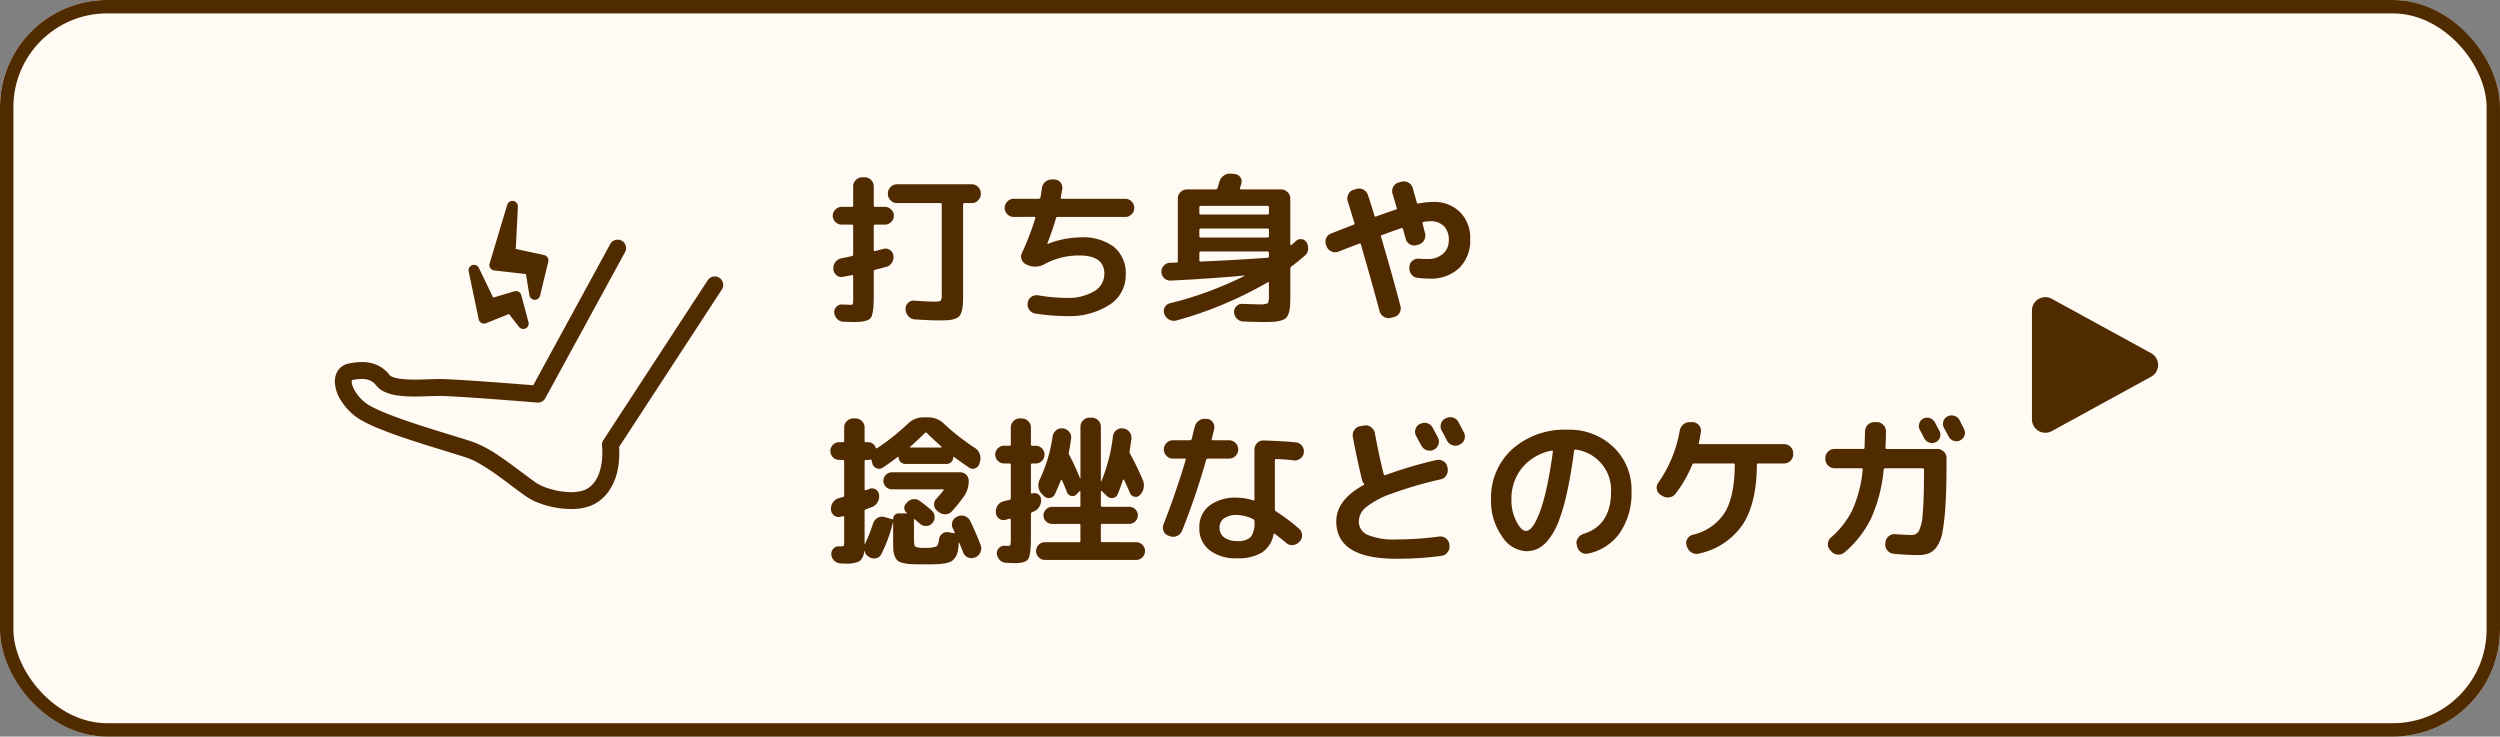
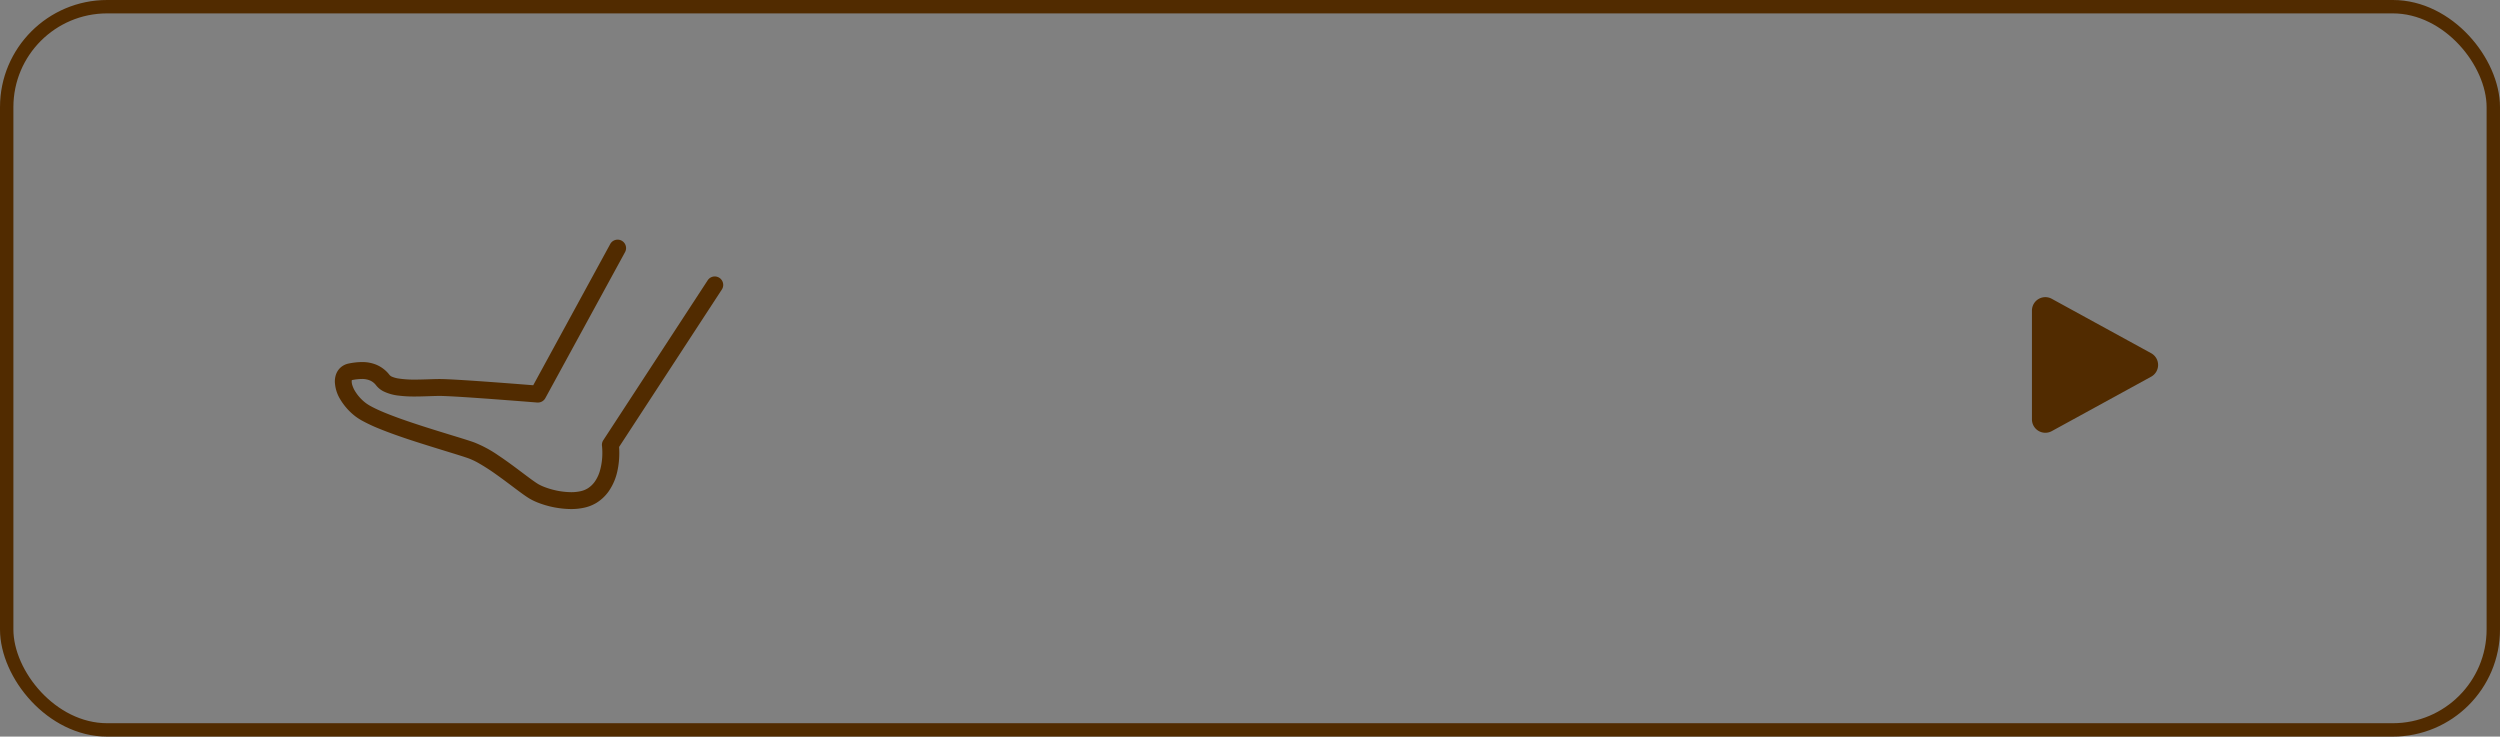
<svg xmlns="http://www.w3.org/2000/svg" id="症状別ボタン01" width="373.334" height="110" viewBox="0 0 373.334 110">
  <rect x="0" y="0" width="373.334" height="110" fill="#808080" stroke="none" />
  <defs>
    <clipPath id="clip-path">
      <rect id="長方形_78" data-name="長方形 78" width="58" height="46.018" fill="#512b00" />
    </clipPath>
  </defs>
  <g id="ボタン_背景" data-name="ボタン　背景" fill="#fffaf3" stroke="#512b00" stroke-width="2">
-     <rect width="373.333" height="110" rx="16" stroke="none" />
    <rect x="1" y="1" width="371.333" height="108" rx="15" fill="none" />
  </g>
  <g id="内容" transform="translate(39.333)">
    <g id="内容-2" data-name="内容" transform="translate(-1525.704 10)">
-       <path id="パス_2032" data-name="パス 2032" d="M21.888-18.48a1.275,1.275,0,0,1,.948.408,1.333,1.333,0,0,1,.4.96v.072a1.333,1.333,0,0,1-.4.96,1.275,1.275,0,0,1-.948.408h-1.08q-.216,0-.216.192V-2.088q0,.984-.036,1.56A4.441,4.441,0,0,1,20.364.54a1.863,1.863,0,0,1-.36.708,1.631,1.631,0,0,1-.672.372,4,4,0,0,1-1,.192q-.528.036-1.464.036-1.1,0-3.408-.144a1.434,1.434,0,0,1-1.008-.444A1.6,1.6,0,0,1,12,.24V.168a1.2,1.2,0,0,1,.36-.924A1.11,1.11,0,0,1,13.3-1.1q2.088.144,3.024.144.792,0,.936-.156a1.847,1.847,0,0,0,.144-.972V-15.48q0-.192-.216-.192H10.728a1.314,1.314,0,0,1-.96-.408,1.314,1.314,0,0,1-.408-.96v-.072a1.314,1.314,0,0,1,.408-.96,1.314,1.314,0,0,1,.96-.408ZM2.448-12.456a1.266,1.266,0,0,1-.924-.4,1.266,1.266,0,0,1-.4-.924,1.266,1.266,0,0,1,.4-.924,1.266,1.266,0,0,1,.924-.4H3.984q.192,0,.192-.216v-2.856a1.275,1.275,0,0,1,.408-.948,1.333,1.333,0,0,1,.96-.4H5.9a1.293,1.293,0,0,1,.948.4,1.293,1.293,0,0,1,.4.948v2.856a.191.191,0,0,0,.216.216H8.928a1.266,1.266,0,0,1,.924.4,1.266,1.266,0,0,1,.4.924,1.266,1.266,0,0,1-.4.924,1.266,1.266,0,0,1-.924.4H7.464q-.216,0-.216.192v3.6q0,.192.192.144.24-.048.66-.156t.588-.156a1.129,1.129,0,0,1,.972.156,1.145,1.145,0,0,1,.516.828A1.477,1.477,0,0,1,9.96-6.78a1.415,1.415,0,0,1-.864.636q-.792.216-1.656.432a.227.227,0,0,0-.192.24v3.624q0,1.152-.06,1.788a6.062,6.062,0,0,1-.2,1.128,1.011,1.011,0,0,1-.516.672A3.232,3.232,0,0,1,5.628,2,8.029,8.029,0,0,1,4.3,2.088q-.168,0-1.608-.048a1.316,1.316,0,0,1-.912-.42A1.511,1.511,0,0,1,1.344.672,1.1,1.1,0,0,1,1.68-.192a1.1,1.1,0,0,1,.864-.336Q3.7-.48,3.816-.48q.264,0,.312-.144a5.209,5.209,0,0,0,.048-.984V-4.752q0-.216-.192-.168-.912.192-1.344.264a1.129,1.129,0,0,1-.948-.24,1.226,1.226,0,0,1-.468-.888v-.072a1.42,1.42,0,0,1,.312-1.032,1.459,1.459,0,0,1,.936-.552q.264-.048.768-.156t.744-.156a.227.227,0,0,0,.192-.24v-4.272a.17.17,0,0,0-.192-.192Zm25.7-1.152A1.293,1.293,0,0,1,27.2-14a1.293,1.293,0,0,1-.4-.948,1.333,1.333,0,0,1,.4-.96,1.275,1.275,0,0,1,.948-.408h3.72a.241.241,0,0,0,.264-.192q.12-.528.24-1.464a1.434,1.434,0,0,1,.528-.9,1.457,1.457,0,0,1,1.008-.324h.336a1.173,1.173,0,0,1,.9.456,1.179,1.179,0,0,1,.252.984l-.216,1.224q-.048.216.168.216h9.456a1.275,1.275,0,0,1,.948.408,1.333,1.333,0,0,1,.4.96,1.293,1.293,0,0,1-.4.948,1.293,1.293,0,0,1-.948.4H34.7a.227.227,0,0,0-.24.192q-.528,1.824-1.3,3.792v.048h.048a13.9,13.9,0,0,1,4.872-.984A7.7,7.7,0,0,1,43.14-9.108a5.09,5.09,0,0,1,1.74,4.14A5.223,5.223,0,0,1,42.468-.492,11.064,11.064,0,0,1,36,1.2,29.771,29.771,0,0,1,31.344.816a1.3,1.3,0,0,1-.876-.564,1.329,1.329,0,0,1-.228-1.02V-.816A1.258,1.258,0,0,1,30.8-1.68a1.357,1.357,0,0,1,1.02-.216A26.248,26.248,0,0,0,36-1.512,7.629,7.629,0,0,0,40.152-2.5a2.988,2.988,0,0,0,1.536-2.616q0-2.736-3.768-2.736a10.923,10.923,0,0,0-5.184,1.3,2.767,2.767,0,0,1-2.424.168l-.24-.1a1.324,1.324,0,0,1-.72-.72,1.172,1.172,0,0,1,.024-1.008,40.114,40.114,0,0,0,1.992-5.184q.048-.216-.144-.216ZM51.6-4.1a1.29,1.29,0,0,1-.96-.348,1.28,1.28,0,0,1-.432-.924,1.269,1.269,0,0,1,.36-.96,1.32,1.32,0,0,1,.936-.432q.144,0,.48-.012t.48-.012q.192,0,.192-.216v-9.36a1.275,1.275,0,0,1,.408-.948,1.333,1.333,0,0,1,.96-.4h4.3q.168,0,.264-.216.048-.168.144-.48t.144-.48a1.64,1.64,0,0,1,.648-.888,1.563,1.563,0,0,1,1.056-.288l.552.048a1.1,1.1,0,0,1,.852.48,1.1,1.1,0,0,1,.156.96q-.024.1-.1.336t-.1.336q-.048.192.144.192h6a1.333,1.333,0,0,1,.96.4,1.275,1.275,0,0,1,.408.948V-9.48q0,.048.06.072a.127.127,0,0,0,.108,0q.144-.12.4-.348t.276-.252a1,1,0,0,1,.84-.276.994.994,0,0,1,.744.468,1.664,1.664,0,0,1,.228,1.056,1.354,1.354,0,0,1-.492.936q-1.008.888-2.016,1.632a.347.347,0,0,0-.144.312v3.96q0,1.008-.036,1.584a4.238,4.238,0,0,1-.2,1.08,1.857,1.857,0,0,1-.384.72,1.862,1.862,0,0,1-.732.384,4.427,4.427,0,0,1-1.1.2q-.588.036-1.62.036-.96,0-2.928-.072A1.383,1.383,0,0,1,61.5,1.6a1.485,1.485,0,0,1-.444-.948A1.183,1.183,0,0,1,61.4-.264a1.13,1.13,0,0,1,.9-.36q1.776.072,2.52.072a2.725,2.725,0,0,0,1.248-.156q.192-.156.192-1.044V-3.744a.115.115,0,0,0-.072-.108.1.1,0,0,0-.12.012A57.483,57.483,0,0,1,52.488,1.848a1.413,1.413,0,0,1-1.08-.1,1.489,1.489,0,0,1-.744-.816L50.64.864a1.123,1.123,0,0,1,.072-.984,1.162,1.162,0,0,1,.792-.6A53.23,53.23,0,0,0,62.568-4.776a.069.069,0,0,0,.024-.048q0-.024-.048-.024Q57.24-4.368,51.6-4.1Zm4.272-10.944v.864q0,.216.192.216h9.984a.191.191,0,0,0,.216-.216v-.864a.191.191,0,0,0-.216-.216H56.064Q55.872-15.264,55.872-15.048Zm0,3.384v.912q0,.216.192.216h9.984a.191.191,0,0,0,.216-.216v-.912a.191.191,0,0,0-.216-.216H56.064Q55.872-11.88,55.872-11.664Zm0,3.432v1.1q0,.192.168.192,5.9-.264,10.008-.576a.191.191,0,0,0,.216-.216v-.5a.191.191,0,0,0-.216-.216H56.064Q55.872-8.448,55.872-8.232Zm19.008-.96-.072-.192a1.315,1.315,0,0,1,0-1.044,1.229,1.229,0,0,1,.744-.708q2.256-.888,3.336-1.3.216-.1.144-.288-.168-.528-.5-1.608t-.5-1.608a1.359,1.359,0,0,1,.084-1.044,1.27,1.27,0,0,1,.8-.684l.432-.12a1.265,1.265,0,0,1,1.02.1,1.418,1.418,0,0,1,.684.816q.24.7.96,3.048.048.24.264.144,2.208-.792,2.952-1.032.168-.048.12-.24-.072-.264-.288-1t-.336-1.116a1.286,1.286,0,0,1,.108-1.044,1.278,1.278,0,0,1,.8-.636l.408-.12a1.358,1.358,0,0,1,1.044.132,1.37,1.37,0,0,1,.66.8q.048.192.264.972t.336,1.188q.048.216.24.168a12.138,12.138,0,0,1,2.208-.24,5.427,5.427,0,0,1,4,1.512,5.394,5.394,0,0,1,1.524,4.008,5.741,5.741,0,0,1-1.644,4.356A6.14,6.14,0,0,1,90.24-4.392a15.849,15.849,0,0,1-1.8-.12,1.283,1.283,0,0,1-.912-.528,1.478,1.478,0,0,1-.288-1.032v-.144a1.192,1.192,0,0,1,.48-.864,1.357,1.357,0,0,1,.984-.288,11.837,11.837,0,0,0,1.224.048,3.386,3.386,0,0,0,2.316-.768,2.607,2.607,0,0,0,.876-2.064,2.836,2.836,0,0,0-.72-2.076,2.8,2.8,0,0,0-2.088-.732,5.812,5.812,0,0,0-.984.1q-.168.048-.12.24l.36,1.44a1.358,1.358,0,0,1-.132,1.044,1.371,1.371,0,0,1-.828.66l-.264.072a1.237,1.237,0,0,1-1.02-.108,1.283,1.283,0,0,1-.636-.828q-.072-.24-.2-.72t-.2-.72q-.048-.24-.264-.144-.48.144-2.9,1.032a.2.2,0,0,0-.12.264Q84.768-4.656,85.9-.288a1.28,1.28,0,0,1-.144,1.02,1.241,1.241,0,0,1-.84.612l-.456.12A1.274,1.274,0,0,1,83.412,1.3a1.415,1.415,0,0,1-.636-.864Q81.648-3.792,79.992-9.5q-.048-.216-.24-.12-2.088.792-3.12,1.2A1.355,1.355,0,0,1,75.6-8.448,1.317,1.317,0,0,1,74.88-9.192ZM2.088,22.68a1.254,1.254,0,0,1-.936-.4,1.3,1.3,0,0,1,0-1.848,1.254,1.254,0,0,1,.936-.4H2.64q.192,0,.192-.216V17.832a1.275,1.275,0,0,1,.408-.948,1.333,1.333,0,0,1,.96-.4h.312a1.333,1.333,0,0,1,.96.4,1.275,1.275,0,0,1,.408.948v1.992a.191.191,0,0,0,.216.216h.216a1.2,1.2,0,0,1,1.224.792q.1.192.216.1a34.385,34.385,0,0,0,4.608-3.672,3.265,3.265,0,0,1,2.328-.936h.72a3.33,3.33,0,0,1,2.328.96,34.173,34.173,0,0,0,4.608,3.6,1.724,1.724,0,0,1,.72.888,1.78,1.78,0,0,1,.048,1.152l-.1.336a1.007,1.007,0,0,1-.612.672.911.911,0,0,1-.9-.1q-1.392-.936-2.28-1.608-.1-.048-.1.072a.983.983,0,0,1-.984.984H11.952a.983.983,0,0,1-.984-.984q0-.12-.12-.072-1.032.792-2.256,1.608a.932.932,0,0,1-.912.1,1.006,1.006,0,0,1-.624-.672l-.072-.264a.79.79,0,0,1-.048-.24q-.048-.168-.24-.12a1.116,1.116,0,0,1-.384.048H6.1a.191.191,0,0,0-.216.216v4.152q0,.192.192.144l.252-.084A2.219,2.219,0,0,0,6.6,27a1.062,1.062,0,0,1,1.44.888A1.749,1.749,0,0,1,7.812,29a1.659,1.659,0,0,1-.852.732q-.144.048-.432.156t-.432.156q-.216.1-.216.264v4.92q0,.048.048,0l.024-.024a.069.069,0,0,0,.024-.048,24,24,0,0,0,1.176-3,1.457,1.457,0,0,1,.7-.828,1.268,1.268,0,0,1,1.032-.108l1.176.336q.024.024.06-.012a.115.115,0,0,0,.036-.084.778.778,0,0,1,.228-.552.747.747,0,0,1,.564-.24h1.2a.077.077,0,0,0,.048-.072.956.956,0,0,1-.384-.648.871.871,0,0,1,.216-.7l.192-.216a1.412,1.412,0,0,1,.9-.48,1.307,1.307,0,0,1,.972.24,20.86,20.86,0,0,1,1.8,1.44,1.293,1.293,0,0,1,.444.924,1.246,1.246,0,0,1-.348.972,1.2,1.2,0,0,1-.912.42,1.275,1.275,0,0,1-.936-.348q-.12-.1-.372-.312t-.372-.336q-.144-.1-.144.072V34.44q0,1.008.2,1.188a3.032,3.032,0,0,0,1.428.18,4.614,4.614,0,0,0,1.668-.18q.348-.18.444-1.044a1.206,1.206,0,0,1,.468-.864,1.129,1.129,0,0,1,.948-.24l.792.144a.1.1,0,0,0,.12-.048q.048-.072,0-.12-.048-.1-.132-.276t-.132-.276a1.234,1.234,0,0,1-.06-1,1.192,1.192,0,0,1,.684-.732l.144-.072a1.411,1.411,0,0,1,1.068-.012,1.451,1.451,0,0,1,.78.732q.936,1.992,1.536,3.576a1.419,1.419,0,0,1-.024,1.056,1.4,1.4,0,0,1-.744.768l-.1.024a1.258,1.258,0,0,1-1.02,0,1.229,1.229,0,0,1-.708-.744q-.48-1.176-.6-1.464a.069.069,0,0,0-.048-.024q-.024,0-.024.048a10.166,10.166,0,0,1-.144,1.284,2.307,2.307,0,0,1-.36.876,2.126,2.126,0,0,1-.552.576,2.607,2.607,0,0,1-.924.312,8.641,8.641,0,0,1-1.284.144q-.648.024-1.8.024-1.224,0-1.9-.024a6.628,6.628,0,0,1-1.284-.168,2.265,2.265,0,0,1-.852-.336,1.626,1.626,0,0,1-.432-.648,2.989,2.989,0,0,1-.228-.948q-.036-.492-.036-1.4V32.04a.069.069,0,0,1-.048.024,21.008,21.008,0,0,1-1.728,4.7,1.1,1.1,0,0,1-.8.6,1.267,1.267,0,0,1-1.02-.192l-.1-.072a1.391,1.391,0,0,1-.6-.84.069.069,0,0,1-.048.024A1.961,1.961,0,0,1,5.1,37.824a4.661,4.661,0,0,1-2.148.336q-.408,0-.7-.024A1.462,1.462,0,0,1,1.32,37.7a1.362,1.362,0,0,1-.408-.936,1.1,1.1,0,0,1,.336-.864,1.029,1.029,0,0,1,.864-.312h.36q.264,0,.312-.132a4.979,4.979,0,0,0,.048-.972V31.224q0-.192-.192-.144a.744.744,0,0,1-.168.048,1.661,1.661,0,0,0-.192.048,1.107,1.107,0,0,1-.948-.192,1.149,1.149,0,0,1-.468-.864v-.072a1.629,1.629,0,0,1,.324-1.068,1.6,1.6,0,0,1,.924-.612q.336-.1.528-.144a.227.227,0,0,0,.192-.24V22.9q0-.216-.192-.216ZM12.7,20.712q-.12.12.072.12H17.3a.077.077,0,0,0,.072-.048q.024-.048,0-.072-1.44-1.3-2.184-2.04a.2.2,0,0,0-.312,0Q14.136,19.416,12.7,20.712Zm3.912,7.752q.36-.384,1.032-1.2.12-.192-.072-.192H9.96a1.272,1.272,0,1,1,0-2.544h10.2A1.27,1.27,0,0,1,21.432,25.8a3.9,3.9,0,0,1-.72,2.328,23.312,23.312,0,0,1-1.776,2.208,1.309,1.309,0,0,1-.96.456,1.514,1.514,0,0,1-1.032-.336l-.24-.192a1.179,1.179,0,0,1-.444-.864A1.2,1.2,0,0,1,16.608,28.464ZM29.352,16.488a1.333,1.333,0,0,1,.96.4,1.275,1.275,0,0,1,.408.948v2.52a.191.191,0,0,0,.216.216h.5a1.32,1.32,0,0,1,0,2.64h-.5q-.216,0-.216.192v4.152q0,.192.192.144a.982.982,0,0,1,1.32.888v.024a1.694,1.694,0,0,1-.288,1.1,1.727,1.727,0,0,1-.888.7.081.081,0,0,1-.06.024.081.081,0,0,0-.06.024.309.309,0,0,0-.216.288v3.408q0,1.176-.06,1.812a7.579,7.579,0,0,1-.18,1.116,1.021,1.021,0,0,1-.444.672,2.156,2.156,0,0,1-.72.264,7.006,7.006,0,0,1-1.164.072q-.144,0-1.152-.048a1.34,1.34,0,0,1-.936-.42,1.511,1.511,0,0,1-.432-.948,1.083,1.083,0,0,1,.348-.864,1.062,1.062,0,0,1,.876-.312q.1,0,.252.012t.2.012q.288,0,.348-.156a4.2,4.2,0,0,0,.06-.972v-2.76a.172.172,0,0,0-.072-.132.145.145,0,0,0-.144-.036q-.1.024-.3.084t-.3.084a1.086,1.086,0,0,1-.948-.2,1.187,1.187,0,0,1-.468-.876V30.48a1.55,1.55,0,0,1,1.2-1.632,4.152,4.152,0,0,1,.432-.108l.408-.084a.241.241,0,0,0,.192-.264V23.4q0-.192-.216-.192h-.792a1.254,1.254,0,0,1-.936-.4,1.3,1.3,0,0,1,0-1.848,1.254,1.254,0,0,1,.936-.4H27.5a.191.191,0,0,0,.216-.216v-2.52a1.275,1.275,0,0,1,.408-.948,1.333,1.333,0,0,1,.96-.4ZM46.44,34.968a1.254,1.254,0,0,1,.936.4,1.3,1.3,0,0,1,0,1.848,1.254,1.254,0,0,1-.936.4H32.808a1.254,1.254,0,0,1-.936-.4,1.3,1.3,0,0,1,0-1.848,1.254,1.254,0,0,1,.936-.4H37.92q.192,0,.192-.216v-2.3q0-.216-.192-.216H33.888a1.266,1.266,0,0,1-.912-.372,1.247,1.247,0,0,1,0-1.8,1.266,1.266,0,0,1,.912-.372H37.92q.192,0,.192-.216v-2.04a.1.1,0,0,0-.048-.084.066.066,0,0,0-.1.012l-.432.456a.82.82,0,0,1-.792.24A.869.869,0,0,1,36.1,27.5q-.36-.96-.744-1.776a.1.1,0,0,0-.168,0q-.5,1.272-.912,2.112a.951.951,0,0,1-.744.528.968.968,0,0,1-.864-.288l-.288-.288a1.722,1.722,0,0,1-.528-1.008,1.819,1.819,0,0,1,.168-1.128,22.736,22.736,0,0,0,1.944-6.5,1.434,1.434,0,0,1,.528-.9,1.25,1.25,0,0,1,.984-.276h.048a1.365,1.365,0,0,1,.912.516,1.263,1.263,0,0,1,.288,1q-.192,1.32-.336,2.016a.549.549,0,0,0,.048.408,34.38,34.38,0,0,1,1.608,3.5q.048.024.072,0v-7.7a1.275,1.275,0,0,1,.408-.948,1.333,1.333,0,0,1,.96-.4h.312a1.333,1.333,0,0,1,.96.4,1.275,1.275,0,0,1,.408.948v8.136q0,.048.024.048a.069.069,0,0,0,.048-.024,24.666,24.666,0,0,0,1.728-6.72,1.355,1.355,0,0,1,.492-.9,1.215,1.215,0,0,1,.972-.276H44.5a1.339,1.339,0,0,1,.924.516,1.407,1.407,0,0,1,.3,1.02q-.072.624-.264,1.872a.482.482,0,0,0,.072.384,42.124,42.124,0,0,1,1.9,3.912,2.049,2.049,0,0,1,.12,1.2,1.918,1.918,0,0,1-.576,1.056.836.836,0,0,1-.8.24.873.873,0,0,1-.66-.552q-.264-.624-.888-1.968a.1.1,0,0,0-.168,0q-.312,1.008-.792,2.16a.86.86,0,0,1-.7.54A.968.968,0,0,1,42.1,28.1l-.792-.768q-.024-.048-.084-.024t-.06.072v2.088a.191.191,0,0,0,.216.216h4.032a1.272,1.272,0,1,1,0,2.544H41.376a.191.191,0,0,0-.216.216v2.3a.191.191,0,0,0,.216.216ZM64.1,31.92v-.1a.28.28,0,0,0-.192-.288,5.428,5.428,0,0,0-2.376-.624,3.238,3.238,0,0,0-1.98.5,1.654,1.654,0,0,0-.66,1.392,1.734,1.734,0,0,0,.7,1.464,3.155,3.155,0,0,0,1.944.528,2.685,2.685,0,0,0,2.016-.6A3.453,3.453,0,0,0,64.1,31.92Zm6.168-11.856a1.244,1.244,0,0,1,.924.5,1.361,1.361,0,0,1,.276,1.032,1.267,1.267,0,0,1-.528.888,1.348,1.348,0,0,1-1.008.264,24.749,24.749,0,0,0-2.592-.192q-.192,0-.192.216v7.272a.387.387,0,0,0,.144.312,26.954,26.954,0,0,1,3.456,2.592,1.232,1.232,0,0,1,.456.936,1.3,1.3,0,0,1-.36.984l-.072.072a1.414,1.414,0,0,1-.936.456,1.306,1.306,0,0,1-.984-.312q-.36-.312-.984-.8t-.72-.564q-.144-.1-.192.048a4.082,4.082,0,0,1-1.716,2.724,6.707,6.707,0,0,1-3.708.876,6.409,6.409,0,0,1-4.164-1.224,4.076,4.076,0,0,1-1.5-3.336,4.017,4.017,0,0,1,1.476-3.276,6.435,6.435,0,0,1,4.188-1.212,8.372,8.372,0,0,1,2.4.408q.168.048.168-.144V21.12a1.333,1.333,0,0,1,.4-.96,1.2,1.2,0,0,1,.948-.384Q68.52,19.872,70.272,20.064ZM51.288,34.008a1.153,1.153,0,0,1-.744-.672A1.355,1.355,0,0,1,50.52,32.3q1.824-4.632,3.312-9.624.048-.192-.144-.192H51.912a1.275,1.275,0,0,1-.948-.408,1.362,1.362,0,0,1,0-1.92,1.275,1.275,0,0,1,.948-.408h2.544a.241.241,0,0,0,.264-.192q.1-.312.24-.936t.24-.936a1.475,1.475,0,0,1,.624-.876,1.5,1.5,0,0,1,1.056-.252h.168a1.151,1.151,0,0,1,.852.528,1.227,1.227,0,0,1,.18.984q-.24,1.008-.36,1.488-.048.192.168.192h2.424a1.368,1.368,0,0,1,0,2.736H57.144a.247.247,0,0,0-.264.216A107.55,107.55,0,0,1,53.3,33.24a1.454,1.454,0,0,1-.732.78,1.34,1.34,0,0,1-1.068.06Zm37.56-16.7a1.348,1.348,0,0,1,1.056-.1,1.318,1.318,0,0,1,.816.672q.264.48.792,1.488A1.288,1.288,0,0,1,91.56,20.4a1.318,1.318,0,0,1-.7.768,1.349,1.349,0,0,1-1.056.048,1.411,1.411,0,0,1-.792-.7q-.12-.216-.768-1.416a1.234,1.234,0,0,1-.1-1.008,1.317,1.317,0,0,1,.672-.792Zm3.84-.84a1.386,1.386,0,0,1,1.056-.108,1.276,1.276,0,0,1,.816.66q.792,1.512.816,1.56a1.311,1.311,0,0,1-.6,1.8l-.072.048a1.412,1.412,0,0,1-1.848-.624q-.12-.24-.384-.744t-.408-.744a1.319,1.319,0,0,1-.108-1.032,1.2,1.2,0,0,1,.66-.792ZM85.272,37.44q-8.952,0-8.952-5.592,0-3.168,4.056-5.4.192-.1.048-.24a1.361,1.361,0,0,1-.264-.552q-.912-3.864-1.368-6.432a1.329,1.329,0,0,1,.228-1.02,1.3,1.3,0,0,1,.876-.564l.6-.1a1.269,1.269,0,0,1,1.008.24,1.452,1.452,0,0,1,.576.888q.624,3.384,1.32,6.144a.231.231,0,0,0,.1.12.159.159,0,0,0,.144.024A61.732,61.732,0,0,1,91.272,22.7a1.376,1.376,0,0,1,1.044.18,1.2,1.2,0,0,1,.588.852l.048.216a1.459,1.459,0,0,1-.192,1.032,1.249,1.249,0,0,1-.84.6,58.716,58.716,0,0,0-7.332,2.136,12.968,12.968,0,0,0-3.828,2.028,2.817,2.817,0,0,0-1.08,2.1,2.169,2.169,0,0,0,1.344,2.04,10.027,10.027,0,0,0,4.248.672,48.083,48.083,0,0,0,6.408-.432,1.311,1.311,0,0,1,1,.264,1.28,1.28,0,0,1,.516.888l.024.168a1.36,1.36,0,0,1-.276,1.02,1.294,1.294,0,0,1-.9.54A48.473,48.473,0,0,1,85.272,37.44ZM108.5,21.288a7.548,7.548,0,0,0-4.416,2.556,7.292,7.292,0,0,0-1.608,4.788,6.862,6.862,0,0,0,.744,3.24q.744,1.416,1.416,1.416a1.064,1.064,0,0,0,.7-.324,4.34,4.34,0,0,0,.8-1.176A14.327,14.327,0,0,0,107,29.652a33.307,33.307,0,0,0,.864-3.408q.444-2.124.8-4.788a.138.138,0,0,0-.168-.168ZM104.64,36.312a4.528,4.528,0,0,1-3.576-2.232,8.978,8.978,0,0,1-1.632-5.448,9.78,9.78,0,0,1,3.168-7.56,11.774,11.774,0,0,1,8.28-2.9,9.462,9.462,0,0,1,6.828,2.592,8.753,8.753,0,0,1,2.7,6.6,10.416,10.416,0,0,1-1.74,6.2,7.7,7.7,0,0,1-4.764,3.108,1.272,1.272,0,0,1-1.044-.216,1.446,1.446,0,0,1-.588-.912l-.048-.216a1.2,1.2,0,0,1,.192-.984,1.566,1.566,0,0,1,.84-.624q4.1-1.272,4.1-6.36a6.077,6.077,0,0,0-5.256-6.216.2.2,0,0,0-.264.168q-.48,3.624-1.08,6.3a28.919,28.919,0,0,1-1.26,4.32,10.1,10.1,0,0,1-1.476,2.64,4.858,4.858,0,0,1-1.608,1.368A4.127,4.127,0,0,1,104.64,36.312Zm38.568-15.984a1.352,1.352,0,0,1,1.344,1.344v.168a1.333,1.333,0,0,1-.4.96,1.275,1.275,0,0,1-.948.408H139.32q-.192,0-.192.168Q139.1,29.16,137,32.352a10.549,10.549,0,0,1-6.54,4.32,1.332,1.332,0,0,1-1.056-.156,1.559,1.559,0,0,1-.7-.852l-.072-.216a1.13,1.13,0,0,1,.108-.972,1.3,1.3,0,0,1,.8-.612,7.678,7.678,0,0,0,4.8-3.324q1.464-2.412,1.488-7.14,0-.192-.216-.192h-5.856a.28.28,0,0,0-.288.192,18.263,18.263,0,0,1-2.5,4.344,1.366,1.366,0,0,1-.936.528,1.531,1.531,0,0,1-1.056-.24l-.24-.144a1.257,1.257,0,0,1-.552-.84,1.229,1.229,0,0,1,.24-.984,19.3,19.3,0,0,0,3.192-7.776,1.553,1.553,0,0,1,.552-.924,1.457,1.457,0,0,1,1.008-.324h.408a1.291,1.291,0,0,1,.912.48,1.16,1.16,0,0,1,.264.984q-.1.744-.288,1.584-.072.24.144.24Zm20.784-3.816a1.216,1.216,0,0,1,.972-.072,1.335,1.335,0,0,1,.756.648q.12.216.336.636t.336.636a1.216,1.216,0,0,1,.072.972,1.158,1.158,0,0,1-.648.708,1.217,1.217,0,0,1-.948.048,1.257,1.257,0,0,1-.732-.624q-.12-.216-.336-.636t-.336-.636a1.189,1.189,0,0,1-.084-.948A1.211,1.211,0,0,1,163.992,16.512Zm5.4.216.348.7.324.648a1.19,1.19,0,0,1,.072.96,1.244,1.244,0,0,1-.648.72,1.216,1.216,0,0,1-.972.072,1.335,1.335,0,0,1-.756-.648q-.216-.432-.7-1.3a1.252,1.252,0,0,1-.084-.972,1.2,1.2,0,0,1,.636-.732,1.3,1.3,0,0,1,1.008-.072A1.259,1.259,0,0,1,169.392,16.728Zm-18.672,7.2a1.394,1.394,0,0,1-1.368-1.368v-.168a1.275,1.275,0,0,1,.408-.948,1.333,1.333,0,0,1,.96-.4h4.272q.216,0,.216-.192.072-2.3.072-2.448a1.394,1.394,0,0,1,1.368-1.368h.384a1.333,1.333,0,0,1,.96.4,1.275,1.275,0,0,1,.408.948q0,1.3-.072,2.448,0,.216.192.216h7.56a1.333,1.333,0,0,1,.96.4,1.275,1.275,0,0,1,.408.948v.72q0,3.7-.144,6.12a35.792,35.792,0,0,1-.42,3.984,5.888,5.888,0,0,1-.828,2.34,2.9,2.9,0,0,1-1.212,1.056,4.5,4.5,0,0,1-1.716.276q-1.344,0-3.576-.192a1.4,1.4,0,0,1-1.248-1.488l.024-.216a1.291,1.291,0,0,1,.48-.912,1.306,1.306,0,0,1,.984-.312q1.752.12,2.376.12a1.271,1.271,0,0,0,1.14-.564,6.733,6.733,0,0,0,.576-2.544q.2-1.98.2-6.108V24.12q0-.192-.216-.192H158.3a.235.235,0,0,0-.24.216,22.849,22.849,0,0,1-1.872,7.26,15.724,15.724,0,0,1-3.984,5.1,1.342,1.342,0,0,1-1.008.312,1.4,1.4,0,0,1-.96-.48l-.168-.192a1.193,1.193,0,0,1-.336-.96,1.326,1.326,0,0,1,.456-.912,13.027,13.027,0,0,0,3.2-4.116,18.964,18.964,0,0,0,1.548-6.06.1.1,0,0,0-.048-.12.258.258,0,0,0-.144-.048Z" transform="translate(1609.603 36)" fill="#512b00" />
-     </g>
+       </g>
    <g id="アイコン" transform="translate(10.667 30)">
      <g id="グループ_128" data-name="グループ 128" clip-path="url(#clip-path)">
        <path id="パス_380" data-name="パス 380" d="M128.836,55.653h0Z" transform="translate(-105.617 -45.623)" fill="#512b00" />
        <path id="パス_381" data-name="パス 381" d="M147.961.065h0Z" transform="translate(-121.296 -0.053)" fill="#512b00" />
-         <path id="パス_382" data-name="パス 382" d="M128.812,10.389h0l4.742.544.515,3.167h0a.811.811,0,0,0,.77.68h.031a.811.811,0,0,0,.788-.62h0l1.228-5.088h0a.811.811,0,0,0-.618-.982l-4.238-.908.316-6.329V.811a.811.811,0,0,0-1.588-.233h0L128.127,9.35a.811.811,0,0,0,.684,1.039" transform="translate(-105.009)" fill="#512b00" />
        <path id="パス_383" data-name="パス 383" d="M119.236,98.1h0Z" transform="translate(-97.748 -80.423)" fill="#512b00" />
-         <path id="パス_384" data-name="パス 384" d="M110.832,53.955l1.5,7.155a.811.811,0,0,0,1.1.586h0l3.418-1.381,1.493,1.926h0a.811.811,0,0,0,1.425-.705h0L118.686,57.5h0a.811.811,0,0,0-1.014-.569l-3.184.94-2.131-4.433a.811.811,0,0,0-1.524.52Z" transform="translate(-90.845 -43.431)" fill="#512b00" />
-         <path id="パス_385" data-name="パス 385" d="M121.516,101.147h0Z" transform="translate(-99.615 -82.918)" fill="#512b00" />
+         <path id="パス_385" data-name="パス 385" d="M121.516,101.147h0" transform="translate(-99.615 -82.918)" fill="#512b00" />
        <path id="パス_386" data-name="パス 386" d="M318.665,63.761h0Z" transform="translate(-261.237 -52.27)" fill="#512b00" />
        <path id="パス_387" data-name="パス 387" d="M58,38.881a1.261,1.261,0,0,0-2.318-.69L40.094,62.069h0a1.26,1.26,0,0,0-.195.853h0a9.158,9.158,0,0,1,.05,1.021,9.556,9.556,0,0,1-.4,2.822,5.428,5.428,0,0,1-.669,1.411,3.784,3.784,0,0,1-1.11,1.086,3.464,3.464,0,0,1-1.1.431,6.4,6.4,0,0,1-1.384.138,11.327,11.327,0,0,1-2.834-.4,11.2,11.2,0,0,1-1.217-.4,6.14,6.14,0,0,1-.883-.421c-.245-.147-.586-.382-.983-.67s-.853-.631-1.344-1c-1.1-.826-2.342-1.761-3.593-2.591a17.787,17.787,0,0,0-3.681-1.974c-.789-.278-2.033-.659-3.475-1.1-2.19-.672-4.933-1.514-7.36-2.377-1.213-.432-2.347-.869-3.286-1.289-.469-.21-.89-.415-1.245-.611a6.111,6.111,0,0,1-.846-.544,6.483,6.483,0,0,1-1.535-1.736,4.142,4.142,0,0,1-.372-.805,2.044,2.044,0,0,1-.113-.611.794.794,0,0,1,.019-.185h0a.25.25,0,0,1,.007-.024l.011,0a7.513,7.513,0,0,1,1.457-.166,3.03,3.03,0,0,1,1.278.24,2.343,2.343,0,0,1,.887.724,3.286,3.286,0,0,0,1.114.894,6.85,6.85,0,0,0,2.182.62,18.513,18.513,0,0,0,2.47.14c.736,0,1.467-.025,2.15-.048.573-.02,1.109-.038,1.551-.038.289,0,.742.015,1.3.041,1.966.093,5.265.327,8.08.54s5.15.4,5.2.406h0c.036,0,.071,0,.107,0a1.26,1.26,0,0,0,1.105-.658L43.339,33.987a1.261,1.261,0,0,0-.5-1.711h0a1.261,1.261,0,0,0-1.711.5l-11.5,21.087c-1.318-.105-4.012-.318-6.72-.513-1.514-.109-3.032-.213-4.317-.289-.643-.038-1.227-.07-1.724-.092s-.908-.035-1.211-.035c-.5,0-1.053.019-1.637.039-.622.021-1.326.045-2.032.045a15.288,15.288,0,0,1-2.505-.165,4.146,4.146,0,0,1-.885-.241,1.038,1.038,0,0,1-.415-.273A4.874,4.874,0,0,0,6.2,50.8a5.537,5.537,0,0,0-2.157-.4,10.1,10.1,0,0,0-1.974.221,2.527,2.527,0,0,0-1.273.654,2.563,2.563,0,0,0-.7,1.25,3.335,3.335,0,0,0-.092.79,5.4,5.4,0,0,0,.82,2.675,9.045,9.045,0,0,0,2.147,2.44,8.157,8.157,0,0,0,1.076.708,23.5,23.5,0,0,0,2.575,1.21c1.469.6,3.169,1.2,4.894,1.764s3.472,1.1,5.027,1.58c1.426.437,2.659.816,3.375,1.069a10.245,10.245,0,0,1,1.516.71,29.913,29.913,0,0,1,2.595,1.665c.875.617,1.731,1.26,2.487,1.828.505.38.978.735,1.405,1.045s.808.572,1.139.771a8.619,8.619,0,0,0,1.2.585,14.056,14.056,0,0,0,4.985.987h.035a8.989,8.989,0,0,0,2-.213,5.914,5.914,0,0,0,1.839-.743A6.308,6.308,0,0,0,40.9,69.7a8.343,8.343,0,0,0,1.3-3.038,12.525,12.525,0,0,0,.282-2.685c0-.36-.014-.667-.031-.9L57.795,39.57A1.258,1.258,0,0,0,58,38.881M39.9,62.922h0v0Z" transform="translate(0 -26.333)" fill="#512b00" />
      </g>
    </g>
  </g>
  <path id="三角_オブジェクト" data-name="三角　オブジェクト" d="M9.746,3.2a2,2,0,0,1,3.508,0l8.125,14.836A2,2,0,0,1,19.625,21H3.375a2,2,0,0,1-1.754-2.961Z" transform="translate(324.438 43) rotate(90)" fill="#512b00" />
</svg>